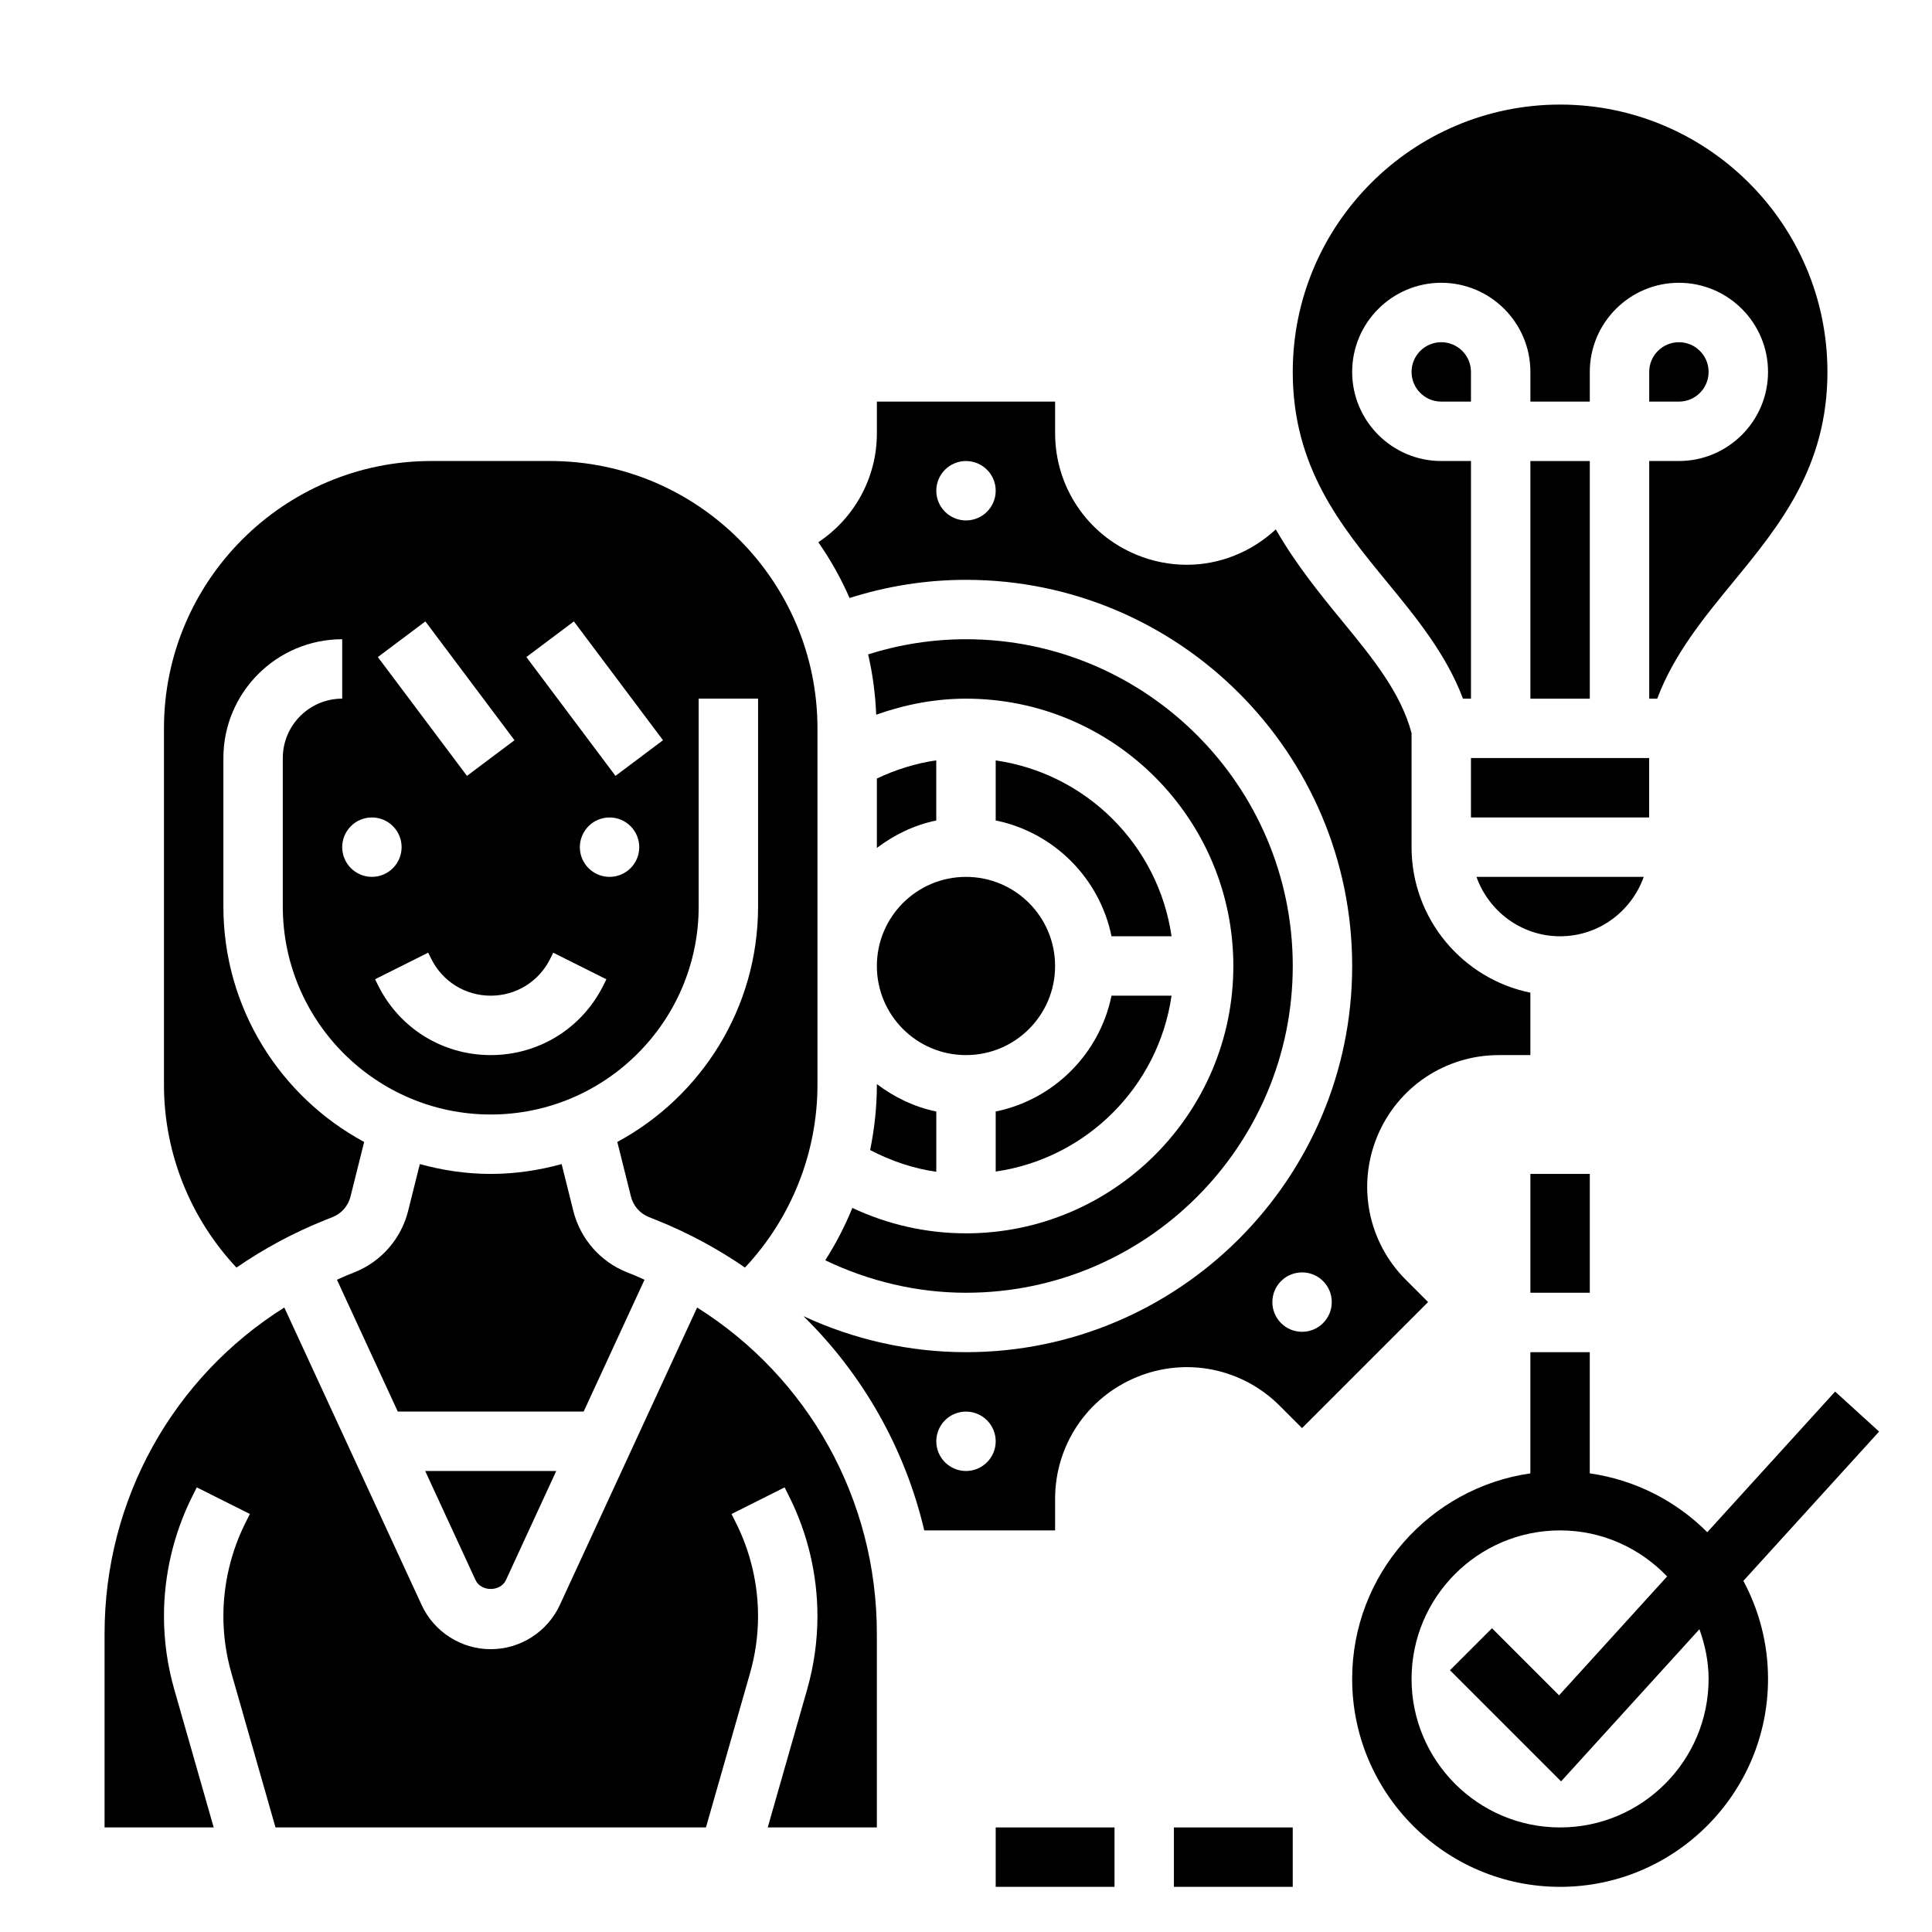
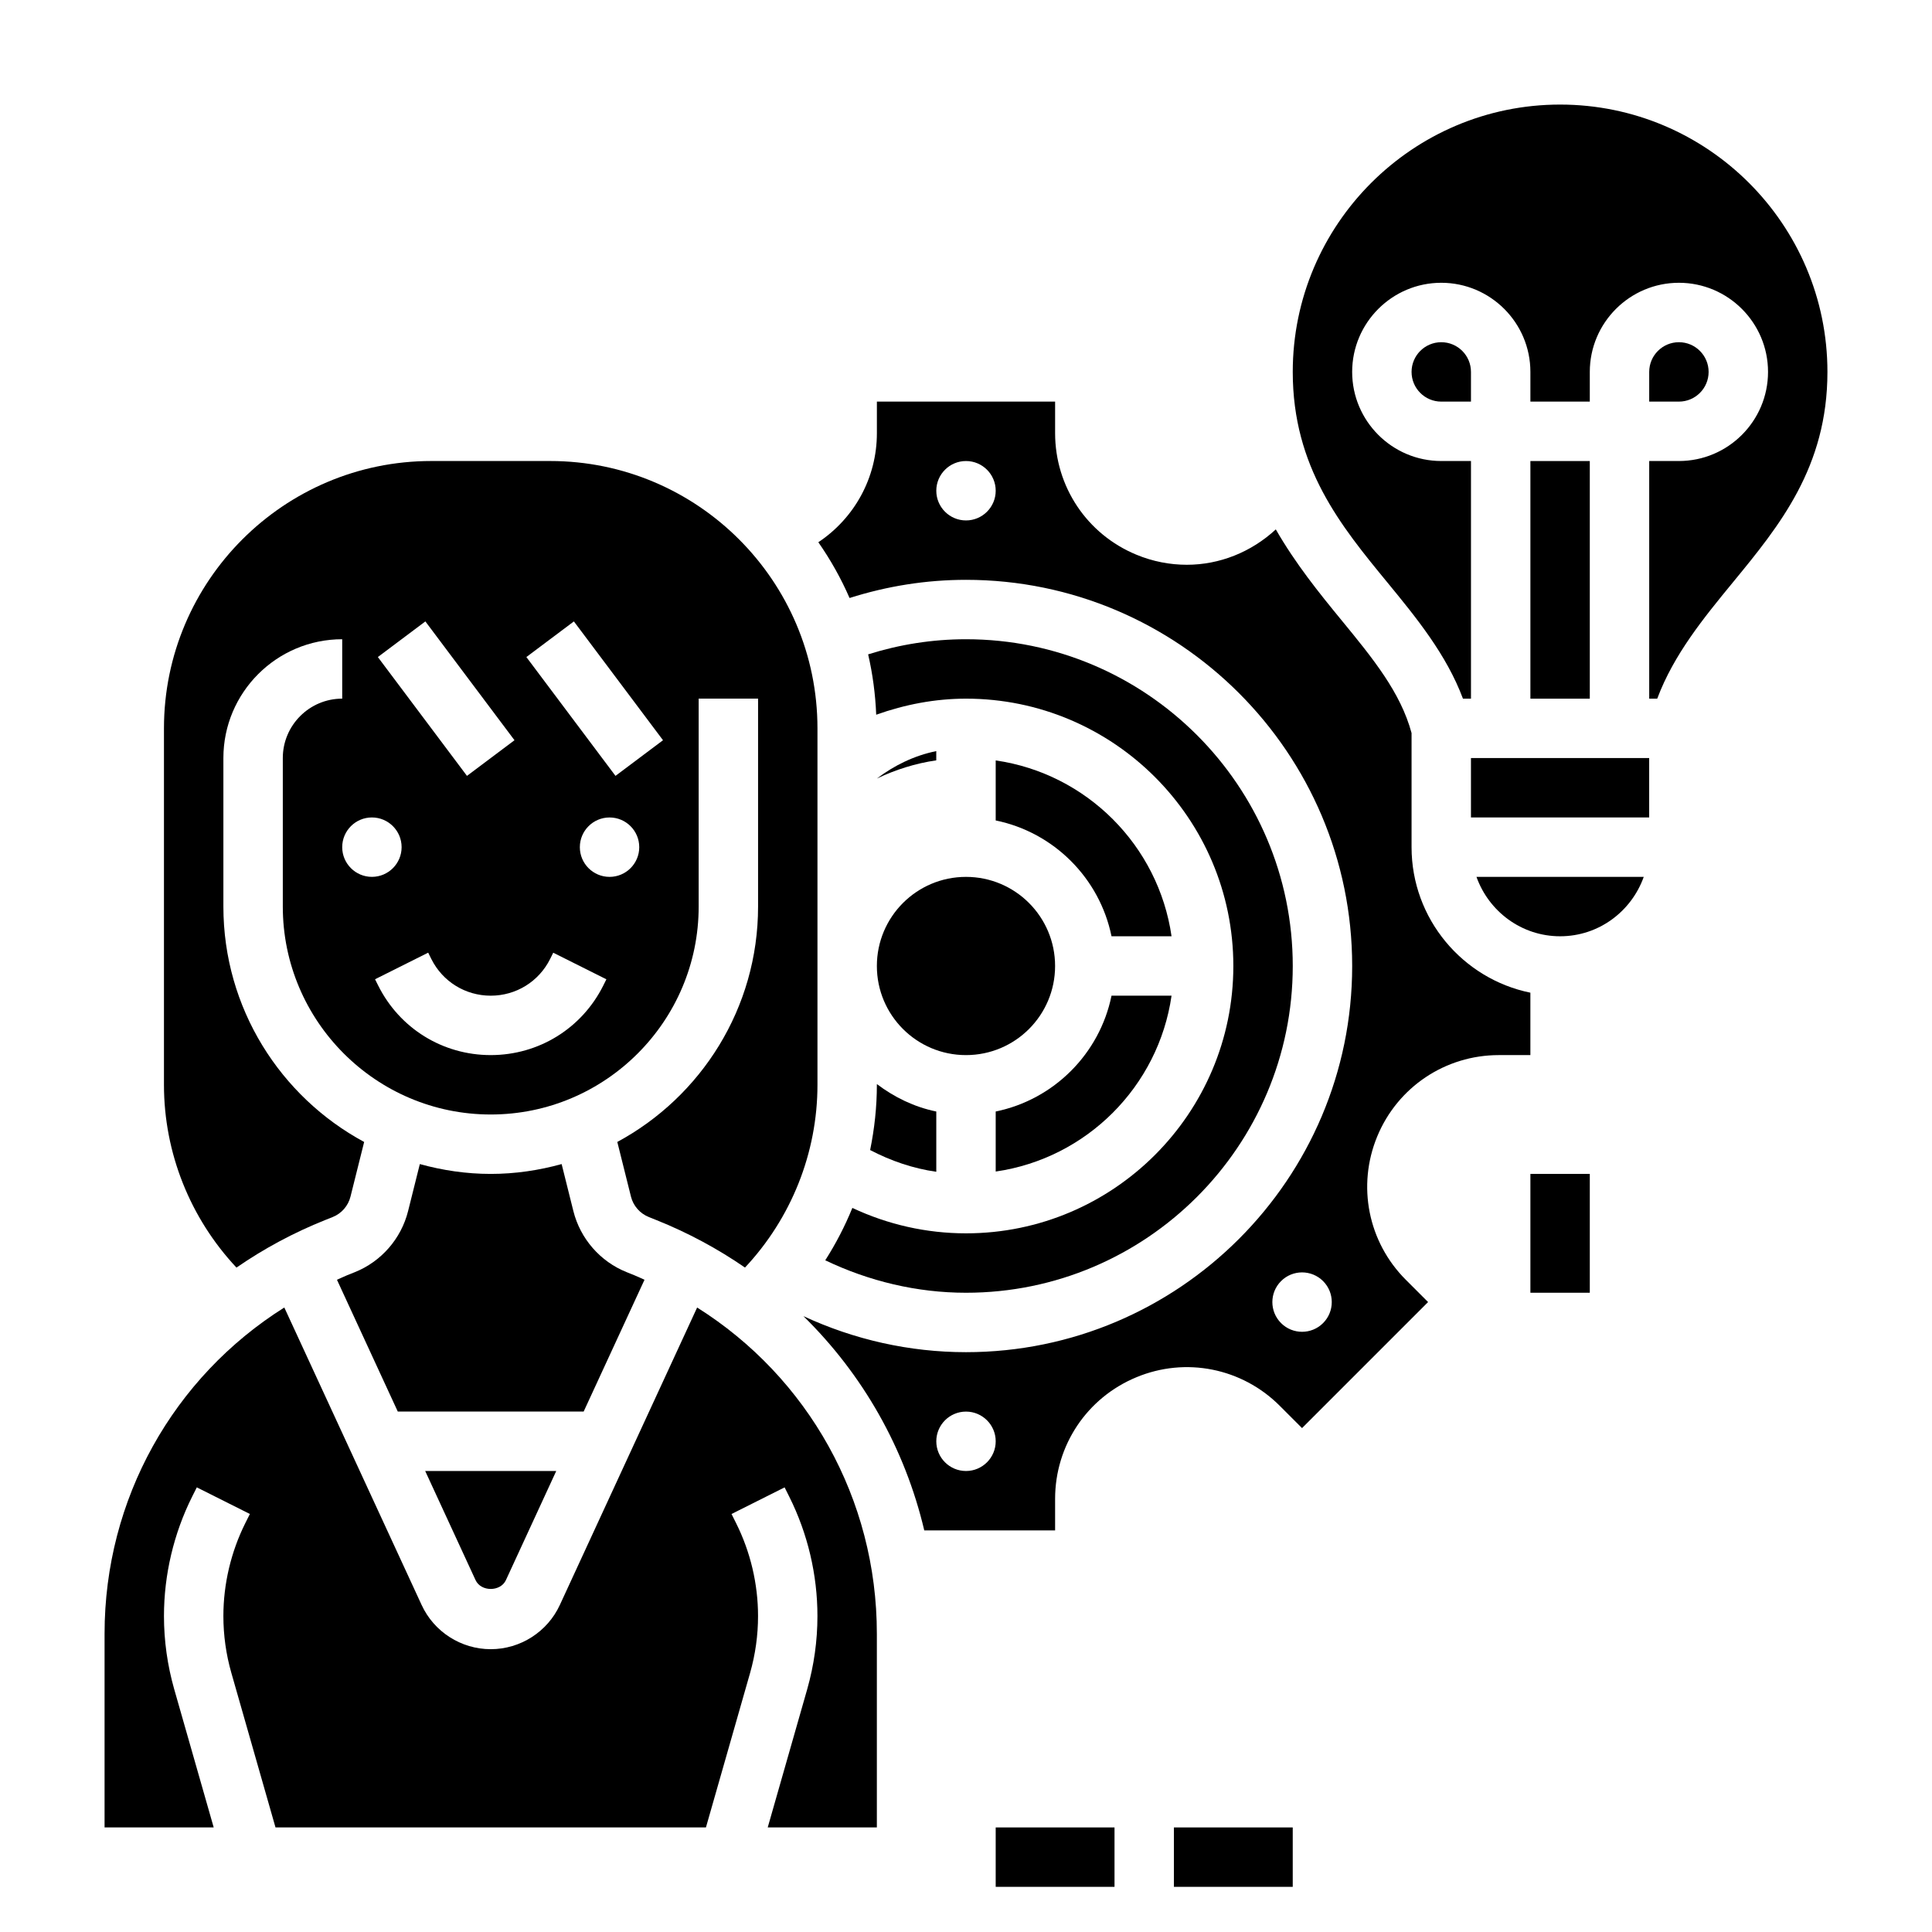
<svg xmlns="http://www.w3.org/2000/svg" fill="#000000" width="800px" height="800px" version="1.1" viewBox="144 144 512 512">
  <g>
-     <path d="m641.98 523.38-11.652-10.598-33.883 37.273c-8.227-8.258-19.066-13.863-31.141-15.602l0.004-32.113h-15.742v32.117c-26.656 3.84-47.23 26.773-47.23 54.473 0 30.379 24.727 55.105 55.105 55.105 30.379 0 55.105-24.727 55.105-55.105 0-9.391-2.379-18.23-6.535-25.977zm-45.184 65.551c0 21.703-17.656 39.359-39.359 39.359s-39.359-17.656-39.359-39.359 17.656-39.359 39.359-39.359c11.164 0 21.191 4.715 28.363 12.203l-28.629 31.504-17.781-17.781-11.133 11.133 29.449 29.449 36.66-40.32c1.477 4.137 2.43 8.527 2.43 13.172z" />
    <path d="m549.57 455.1h15.742v31.488h-15.742z" />
    <path d="m407.87 628.29h31.488v15.742h-31.488z" />
    <path d="m455.1 628.29h31.488v15.742h-31.488z" />
    <path d="m525.95 234.69c-4.344 0-7.871 3.527-7.871 7.871s3.527 7.871 7.871 7.871h7.871v-7.871c0.004-4.348-3.523-7.871-7.871-7.871z" />
    <path d="m549.57 266.18h15.742v62.977h-15.742z" />
    <path d="m230.2 467.31 1.977-0.789c2.332-0.93 4.094-2.953 4.707-5.406l3.621-14.484c-22.191-11.973-37.305-35.441-37.305-62.379v-39.359c0-17.367 14.121-31.488 31.488-31.488v15.742c-8.684 0-15.742 7.062-15.742 15.742v39.359c0 30.379 24.727 55.105 55.105 55.105 30.379 0 55.105-24.727 55.105-55.105v-55.105h15.742v55.105c0 26.938-15.113 50.406-37.305 62.379l3.621 14.492c0.613 2.449 2.379 4.465 4.715 5.398l1.961 0.789c8.43 3.371 16.305 7.621 23.539 12.609 12.25-13.062 19.207-30.363 19.207-48.43v-94.465c0-39.07-31.781-70.848-70.848-70.848h-31.488c-39.07 0-70.848 31.781-70.848 70.848v94.465c0 18.066 6.957 35.367 19.215 48.438 7.227-4.992 15.102-9.246 23.531-12.613zm73.676-62.133c-5.684 11.375-17.117 18.434-29.828 18.434-12.715 0-24.145-7.062-29.828-18.438l-0.828-1.66 14.082-7.047 0.828 1.672c3 6 9.031 9.73 15.746 9.73s12.746-3.731 15.742-9.73l0.828-1.66 14.082 7.047zm1.66-28.797c-4.344 0-7.871-3.527-7.871-7.871s3.527-7.871 7.871-7.871 7.871 3.527 7.871 7.871-3.527 7.871-7.871 7.871zm-9.449-67.699 23.617 31.488-12.594 9.445-23.617-31.488zm-39.359 0 23.617 31.488-12.594 9.445-23.617-31.488zm-14.168 51.953c4.344 0 7.871 3.527 7.871 7.871s-3.527 7.871-7.871 7.871-7.871-3.527-7.871-7.871 3.523-7.871 7.871-7.871z" />
    <path d="m314.8 483.15c-0.922-0.402-1.812-0.844-2.746-1.219l-1.961-0.789c-7.023-2.801-12.305-8.863-14.145-16.199l-3.109-12.453c-6 1.656-12.285 2.609-18.793 2.609-6.512 0-12.793-0.953-18.789-2.606l-3.109 12.445c-1.836 7.344-7.125 13.398-14.137 16.207l-1.977 0.789c-0.938 0.371-1.82 0.82-2.738 1.219l16.117 34.922h49.262z" />
    <path d="m278.07 562.75 13.34-28.922h-34.73l13.344 28.914c1.449 3.133 6.598 3.125 8.047 0.008z" />
    <path d="m533.82 344.89h47.23v15.742h-47.23z" />
    <path d="m579.61 376.38h-44.328c3.258 9.141 11.918 15.742 22.168 15.742s18.902-6.602 22.16-15.742z" />
    <path d="m531.7 329.15h2.125v-62.977h-7.871c-13.02 0-23.617-10.598-23.617-23.617 0-13.02 10.598-23.617 23.617-23.617s23.617 10.598 23.617 23.617v7.871h15.742v-7.871c0-13.02 10.598-23.617 23.617-23.617 13.02 0 23.617 10.598 23.617 23.617 0 13.02-10.598 23.617-23.617 23.617h-7.871v62.977h2.125c4.383-11.707 12.305-21.387 20.02-30.781 12.332-15.008 25.086-30.531 25.086-55.809 0-39.07-31.781-70.848-70.848-70.848-39.07 0-70.848 31.781-70.848 70.848 0 25.277 12.754 40.801 25.09 55.812 7.711 9.391 15.629 19.074 20.016 30.777z" />
    <path d="m596.8 242.56c0-4.344-3.527-7.871-7.871-7.871s-7.871 3.527-7.871 7.871v7.871h7.871c4.344 0 7.871-3.527 7.871-7.871z" />
    <path d="m328.75 490.5-36.383 78.824c-3.277 7.121-10.473 11.727-18.32 11.727s-15.043-4.606-18.316-11.73l-36.387-78.82c-29.395 18.5-47.633 50.719-47.633 86.449v51.336h28.922l-10.461-36.613c-1.805-6.332-2.719-12.855-2.719-19.414 0-10.91 2.574-21.828 7.453-31.605l1.25-2.488 14.066 7.055-1.242 2.481c-3.773 7.586-5.781 16.082-5.781 24.559 0 5.094 0.707 10.172 2.117 15.09l11.695 40.938h114.07l11.699-40.934c1.402-4.922 2.109-10 2.109-15.094 0-8.477-2.008-16.973-5.793-24.562l-1.234-2.473 14.066-7.055 1.242 2.481c4.887 9.773 7.461 20.699 7.461 31.609 0 6.559-0.914 13.082-2.715 19.414l-10.461 36.613h28.922v-51.332c0-35.734-18.238-67.953-47.633-86.453z" />
    <path d="m423.61 400c0 13.043-10.57 23.613-23.613 23.613s-23.617-10.57-23.617-23.613 10.574-23.617 23.617-23.617 23.613 10.574 23.613 23.617" />
    <path d="m516.55 483.15c-10.004-10.004-12.973-24.914-7.566-37.992 5.41-13.09 18.062-21.547 32.215-21.547h8.367v-16.539c-17.941-3.66-31.488-19.555-31.488-38.566v-30.238c-2.891-10.73-10.141-19.648-18.57-29.914-5.969-7.266-12.227-15.035-17.406-24.059-6.559 6.07-14.957 9.375-23.578 9.375-4.488 0-9.027-0.867-13.367-2.668-13.086-5.402-21.543-18.051-21.543-32.207v-8.367h-47.23v8.367c0 11.824-5.953 22.523-15.516 28.906 3.219 4.621 6 9.555 8.273 14.777 9.949-3.156 20.285-4.816 30.859-4.816 56.426 0 102.34 45.91 102.34 102.34s-45.91 102.34-102.34 102.34c-14.965 0-29.652-3.312-43.09-9.555 15.742 15.438 26.906 35.047 32.031 56.789l34.672-0.004v-8.367c0-14.16 8.453-26.805 21.547-32.219 13.051-5.434 27.977-2.449 37.984 7.566l5.91 5.91 33.402-33.402zm-116.55-201.23c-4.344 0-7.871-3.527-7.871-7.871s3.527-7.871 7.871-7.871 7.871 3.527 7.871 7.871-3.527 7.871-7.871 7.871zm0 251.91c-4.344 0-7.871-3.527-7.871-7.871s3.527-7.871 7.871-7.871 7.871 3.527 7.871 7.871-3.527 7.871-7.871 7.871zm94.629-39.195c-1.535 1.535-3.551 2.305-5.566 2.305s-4.031-0.77-5.566-2.305c-3.078-3.078-3.078-8.062 0-11.133 1.535-1.535 3.551-2.305 5.566-2.305s4.031 0.77 5.566 2.305c3.07 3.07 3.07 8.055 0 11.133z" />
    <path d="m407.87 345.52v15.91c15.398 3.141 27.551 15.297 30.691 30.691h15.91c-3.473-24.078-22.523-43.129-46.602-46.602z" />
    <path d="m376.38 431.49c0 5.856-0.637 11.637-1.785 17.285 5.504 2.875 11.391 4.887 17.531 5.762v-15.973c-5.848-1.195-11.148-3.793-15.742-7.273z" />
    <path d="m407.87 438.56v15.91c24.082-3.473 43.129-22.523 46.602-46.602h-15.91c-3.141 15.398-15.293 27.551-30.691 30.691z" />
    <path d="m362.7 477.99c11.605 5.547 24.293 8.602 37.301 8.602 47.742 0 86.594-38.848 86.594-86.594 0-47.742-38.848-86.594-86.594-86.594-8.895 0-17.586 1.379-25.938 4.008 1.203 5.172 1.914 10.516 2.141 15.996 7.609-2.715 15.633-4.258 23.797-4.258 39.07 0 70.848 31.781 70.848 70.848 0 39.07-31.781 70.848-70.848 70.848-10.5 0-20.742-2.332-30.117-6.738-1.969 4.836-4.371 9.473-7.184 13.883z" />
-     <path d="m392.12 345.5c-5.473 0.789-10.762 2.457-15.742 4.824v18.391c4.598-3.481 9.895-6.086 15.742-7.273z" />
+     <path d="m392.12 345.5c-5.473 0.789-10.762 2.457-15.742 4.824c4.598-3.481 9.895-6.086 15.742-7.273z" />
  </g>
</svg>